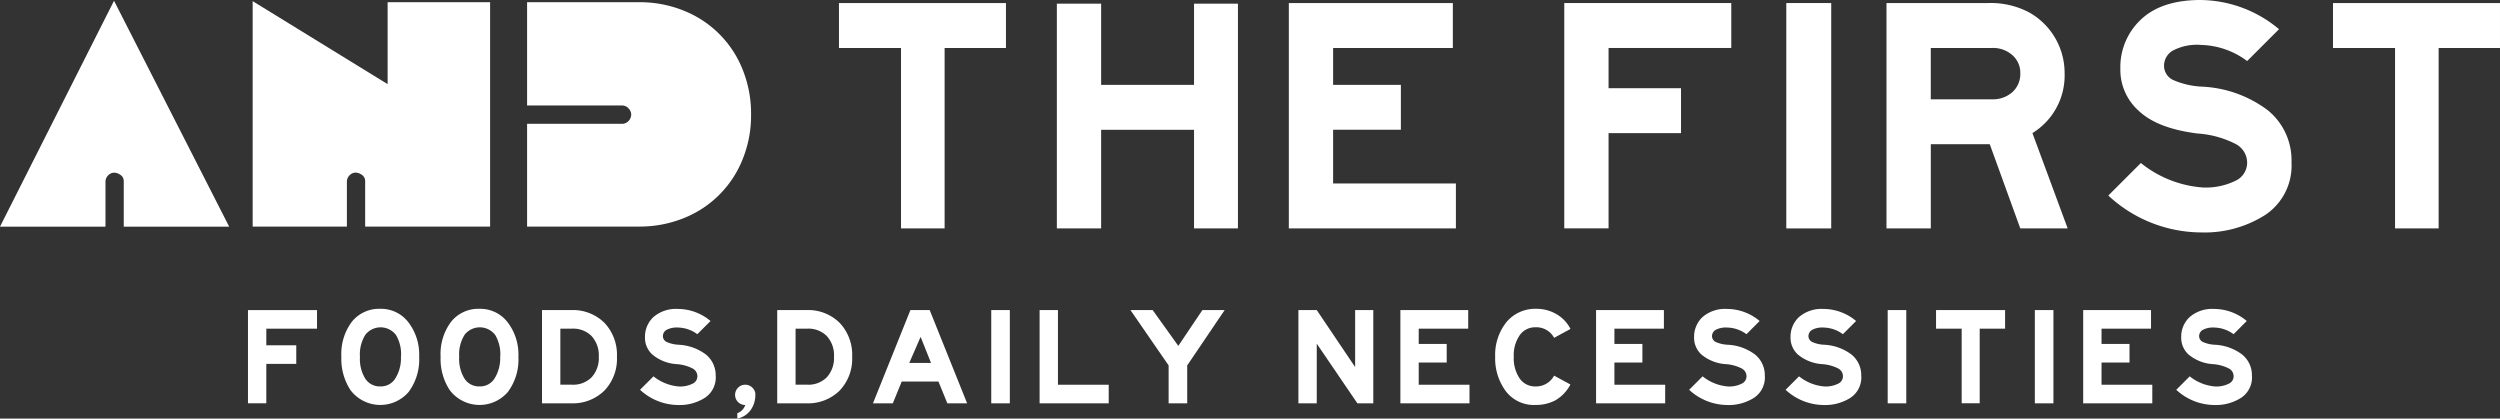
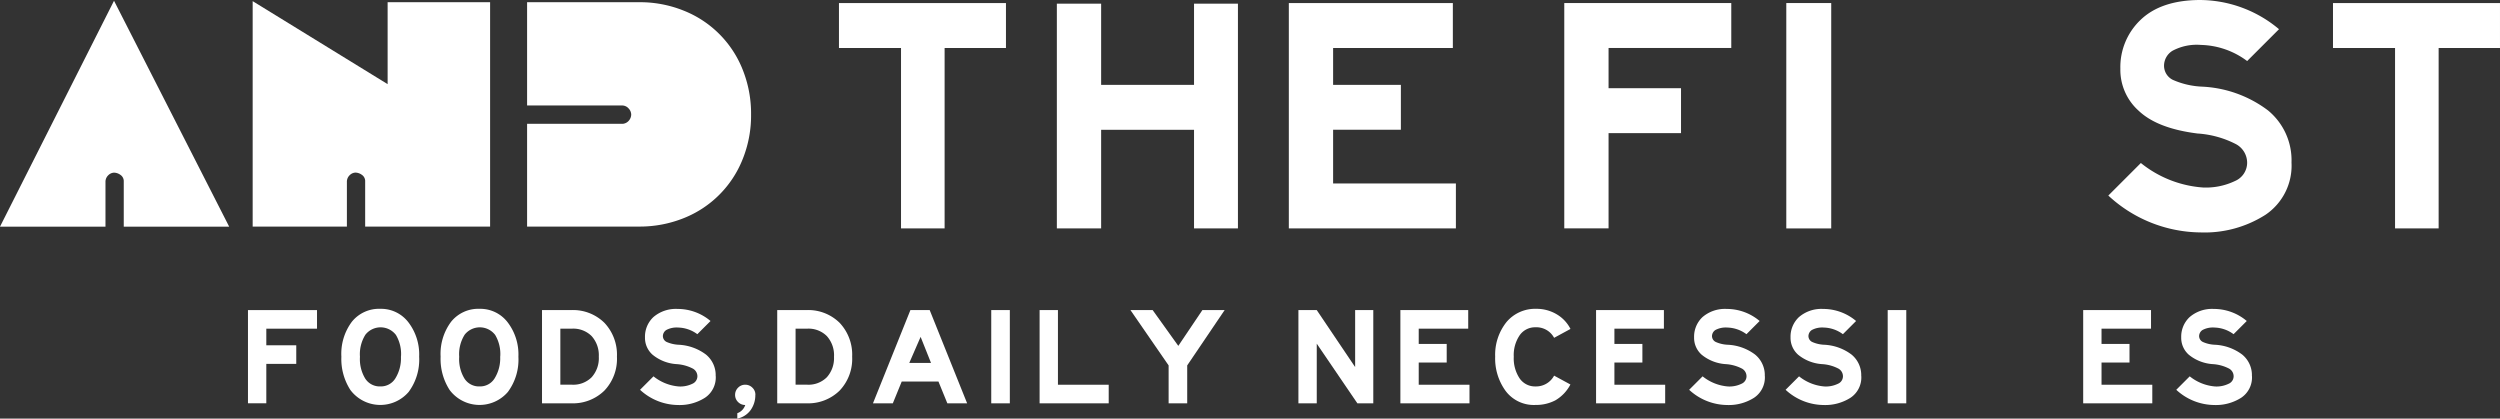
<svg xmlns="http://www.w3.org/2000/svg" id="レイヤー_2" data-name="レイヤー 2" width="301" height="50.398" viewBox="0 0 301 50.398">
  <rect x="0" y="0" width="301" height="50.398" fill="#333333" stroke="none" />
  <g id="グループ_203" data-name="グループ 203" transform="translate(0 0)">
    <g id="グループ_201" data-name="グループ 201" transform="translate(29.856 37.182)">
      <path id="パス_343" data-name="パス 343" d="M47.4,51.108H41.288v2h3.606v2.238H41.288v4.744H39.08V48.87h8.312v2.238Z" transform="translate(-39.08 -48.717)" fill="#fff" />
      <path id="パス_344" data-name="パス 344" d="M63.166,54.438a6.54,6.54,0,0,1-1.268,4.24,4.5,4.5,0,0,1-7.013-.237A6.884,6.884,0,0,1,53.8,54.43a6.45,6.45,0,0,1,1.268-4.209,4.2,4.2,0,0,1,3.438-1.551,4.139,4.139,0,0,1,3.346,1.6,6.364,6.364,0,0,1,1.314,4.164Zm-2.185-.031a4.483,4.483,0,0,0-.611-2.59,2.323,2.323,0,0,0-3.675-.031,4.4,4.4,0,0,0-.657,2.659,4.5,4.5,0,0,0,.642,2.636,2.077,2.077,0,0,0,1.826.932,2.046,2.046,0,0,0,1.8-.978,4.6,4.6,0,0,0,.665-2.628Z" transform="translate(-42.555 -48.67)" fill="#fff" />
      <path id="パス_345" data-name="パス 345" d="M78.806,54.438a6.54,6.54,0,0,1-1.268,4.24,4.5,4.5,0,0,1-7.013-.237A6.883,6.883,0,0,1,69.44,54.43a6.45,6.45,0,0,1,1.268-4.209,4.2,4.2,0,0,1,3.438-1.551,4.139,4.139,0,0,1,3.346,1.6,6.364,6.364,0,0,1,1.314,4.164Zm-2.185-.031a4.483,4.483,0,0,0-.611-2.59,2.323,2.323,0,0,0-3.675-.031,4.4,4.4,0,0,0-.657,2.659,4.5,4.5,0,0,0,.642,2.636,2.077,2.077,0,0,0,1.826.932,2.046,2.046,0,0,0,1.8-.978,4.6,4.6,0,0,0,.665-2.628Z" transform="translate(-46.246 -48.67)" fill="#fff" />
      <path id="パス_346" data-name="パス 346" d="M94.442,54.485a5.537,5.537,0,0,1-1.513,4.08,5.407,5.407,0,0,1-4.018,1.528H85.42V48.87h3.491a5.377,5.377,0,0,1,4.026,1.536,5.581,5.581,0,0,1,1.505,4.072Zm-2.185,0A3.444,3.444,0,0,0,91.394,52a3.121,3.121,0,0,0-2.361-.894H87.628v6.746h1.406a3.121,3.121,0,0,0,2.361-.894,3.432,3.432,0,0,0,.863-2.483Z" transform="translate(-50.018 -48.717)" fill="#fff" />
      <path id="パス_347" data-name="パス 347" d="M109.984,56.765a2.936,2.936,0,0,1-1.291,2.613,5.667,5.667,0,0,1-3.232.879,6.822,6.822,0,0,1-4.591-1.833l1.62-1.62a5.568,5.568,0,0,0,3.086,1.222,3.342,3.342,0,0,0,1.6-.329.993.993,0,0,0,.6-.894,1.06,1.06,0,0,0-.55-.932,4.891,4.891,0,0,0-1.918-.535,5.063,5.063,0,0,1-2.934-1.138,2.712,2.712,0,0,1-.909-2.086,3.233,3.233,0,0,1,1.008-2.437,4.13,4.13,0,0,1,2.911-.986,6.14,6.14,0,0,1,3.973,1.452l-1.589,1.589a4.019,4.019,0,0,0-2.307-.8,2.632,2.632,0,0,0-1.421.29.892.892,0,0,0-.42.741.791.791,0,0,0,.443.7A4.09,4.09,0,0,0,105.5,53a5.935,5.935,0,0,1,3.3,1.176,3.2,3.2,0,0,1,1.176,2.6Z" transform="translate(-53.665 -48.675)" fill="#fff" />
      <path id="パス_348" data-name="パス 348" d="M118.287,61.852a3.093,3.093,0,0,1-.55,1.811,2.628,2.628,0,0,1-1.62,1.047V64.06a1.547,1.547,0,0,0,.955-.986,1.2,1.2,0,0,1-.863-.359,1.183,1.183,0,0,1-.359-.863,1.2,1.2,0,0,1,.359-.863,1.183,1.183,0,0,1,.863-.359,1.2,1.2,0,0,1,.863.359,1.154,1.154,0,0,1,.359.863Z" transform="translate(-57.201 -51.493)" fill="#fff" />
      <path id="パス_349" data-name="パス 349" d="M131.512,54.485A5.537,5.537,0,0,1,130,58.565a5.407,5.407,0,0,1-4.018,1.528H122.49V48.87h3.491a5.377,5.377,0,0,1,4.026,1.536,5.581,5.581,0,0,1,1.505,4.072Zm-2.185,0A3.444,3.444,0,0,0,128.464,52a3.121,3.121,0,0,0-2.361-.894H124.7v6.746H126.1a3.121,3.121,0,0,0,2.361-.894,3.432,3.432,0,0,0,.863-2.483Z" transform="translate(-58.768 -48.717)" fill="#fff" />
      <path id="パス_350" data-name="パス 350" d="M148.925,60.093h-2.391l-1.07-2.62h-4.423l-1.07,2.62H137.58l4.507-11.223h2.322l4.507,11.223Zm-4.355-4.859-1.253-3.14-1.367,3.14Z" transform="translate(-62.33 -48.717)" fill="#fff" />
      <path id="パス_351" data-name="パス 351" d="M158.458,60.093H156.22V48.87h2.238Z" transform="translate(-66.73 -48.717)" fill="#fff" />
      <path id="パス_352" data-name="パス 352" d="M172.152,60.093H163.84V48.87h2.208v8.984h6.112v2.238Z" transform="translate(-68.528 -48.717)" fill="#fff" />
      <path id="パス_353" data-name="パス 353" d="M189.5,48.87l-4.507,6.662v4.561h-2.238V55.532L178.16,48.87h2.674l3.086,4.309,2.9-4.309H189.5Z" transform="translate(-71.909 -48.717)" fill="#fff" />
      <path id="パス_354" data-name="パス 354" d="M213.645,60.093h-1.918l-4.889-7.181v7.181H204.63V48.87h2.208l4.622,6.86V48.87h2.185V60.093Z" transform="translate(-78.157 -48.717)" fill="#fff" />
      <path id="パス_355" data-name="パス 355" d="M229.012,60.093H220.7V48.87h8.167v2.238h-5.959v1.833h3.369V55.18h-3.369v2.674h6.112v2.238Z" transform="translate(-81.95 -48.717)" fill="#fff" />
      <path id="パス_356" data-name="パス 356" d="M244.7,57.776a4.73,4.73,0,0,1-1.826,1.918,5.023,5.023,0,0,1-2.376.55,4.241,4.241,0,0,1-3.591-1.673,6.63,6.63,0,0,1-1.268-4.141,6.3,6.3,0,0,1,1.367-4.171,4.5,4.5,0,0,1,3.575-1.589,4.742,4.742,0,0,1,2.437.642,4.309,4.309,0,0,1,1.688,1.78l-1.971,1.07a2.414,2.414,0,0,0-2.238-1.268,2.25,2.25,0,0,0-1.91.963,4.243,4.243,0,0,0-.71,2.582,4.341,4.341,0,0,0,.71,2.613,2.25,2.25,0,0,0,1.91.963,2.46,2.46,0,0,0,2.238-1.3l1.971,1.07Z" transform="translate(-85.476 -48.67)" fill="#fff" />
      <path id="パス_357" data-name="パス 357" d="M259.852,60.093H251.54V48.87h8.167v2.238h-5.959v1.833h3.369V55.18h-3.369v2.674h6.112v2.238Z" transform="translate(-89.229 -48.717)" fill="#fff" />
      <path id="パス_358" data-name="パス 358" d="M275.324,56.765a2.936,2.936,0,0,1-1.291,2.613,5.667,5.667,0,0,1-3.232.879,6.822,6.822,0,0,1-4.591-1.833l1.62-1.62a5.568,5.568,0,0,0,3.086,1.222,3.342,3.342,0,0,0,1.6-.329.98.98,0,0,0,.6-.894,1.06,1.06,0,0,0-.55-.932,4.891,4.891,0,0,0-1.918-.535,5.063,5.063,0,0,1-2.934-1.138,2.712,2.712,0,0,1-.909-2.086,3.233,3.233,0,0,1,1.008-2.437,4.13,4.13,0,0,1,2.911-.986,6.14,6.14,0,0,1,3.973,1.452l-1.589,1.589a4.019,4.019,0,0,0-2.307-.8,2.632,2.632,0,0,0-1.421.29.892.892,0,0,0-.42.741.791.791,0,0,0,.443.7A3.924,3.924,0,0,0,270.84,53a5.935,5.935,0,0,1,3.3,1.176,3.2,3.2,0,0,1,1.177,2.6Z" transform="translate(-92.692 -48.675)" fill="#fff" />
      <path id="パス_359" data-name="パス 359" d="M290.524,56.765a2.936,2.936,0,0,1-1.291,2.613,5.667,5.667,0,0,1-3.232.879,6.822,6.822,0,0,1-4.591-1.833l1.62-1.62a5.568,5.568,0,0,0,3.086,1.222,3.342,3.342,0,0,0,1.6-.329.98.98,0,0,0,.6-.894,1.06,1.06,0,0,0-.55-.932,4.89,4.89,0,0,0-1.918-.535,5.063,5.063,0,0,1-2.934-1.138,2.712,2.712,0,0,1-.909-2.086,3.233,3.233,0,0,1,1.008-2.437,4.131,4.131,0,0,1,2.911-.986,6.14,6.14,0,0,1,3.973,1.452l-1.589,1.589a4.019,4.019,0,0,0-2.307-.8,2.632,2.632,0,0,0-1.421.29.892.892,0,0,0-.42.741.791.791,0,0,0,.443.7A3.924,3.924,0,0,0,286.04,53a5.936,5.936,0,0,1,3.3,1.176,3.2,3.2,0,0,1,1.176,2.6Z" transform="translate(-96.28 -48.675)" fill="#fff" />
      <path id="パス_360" data-name="パス 360" d="M299.738,60.093H297.5V48.87h2.238Z" transform="translate(-100.078 -48.717)" fill="#fff" />
-       <path id="パス_361" data-name="パス 361" d="M313.432,51.108h-3.056v8.984h-2.17V51.108H305.12V48.87h8.312Z" transform="translate(-101.876 -48.717)" fill="#fff" />
-       <path id="パス_362" data-name="パス 362" d="M322.928,60.093H320.69V48.87h2.238Z" transform="translate(-105.551 -48.717)" fill="#fff" />
      <path id="パス_363" data-name="パス 363" d="M336.622,60.093H328.31V48.87h8.167v2.238h-5.959v1.833h3.369V55.18h-3.369v2.674h6.112v2.238Z" transform="translate(-107.35 -48.717)" fill="#fff" />
      <path id="パス_364" data-name="パス 364" d="M352.094,56.765a2.936,2.936,0,0,1-1.291,2.613,5.667,5.667,0,0,1-3.232.879,6.822,6.822,0,0,1-4.591-1.833l1.62-1.62a5.568,5.568,0,0,0,3.086,1.222,3.342,3.342,0,0,0,1.6-.329.98.98,0,0,0,.6-.894,1.06,1.06,0,0,0-.55-.932,4.891,4.891,0,0,0-1.918-.535,5.063,5.063,0,0,1-2.934-1.138,2.712,2.712,0,0,1-.909-2.086,3.232,3.232,0,0,1,1.008-2.437,4.13,4.13,0,0,1,2.911-.986,6.14,6.14,0,0,1,3.973,1.452l-1.589,1.589a4.019,4.019,0,0,0-2.307-.8,2.632,2.632,0,0,0-1.421.29.892.892,0,0,0-.42.741.791.791,0,0,0,.443.7A3.924,3.924,0,0,0,347.61,53a5.936,5.936,0,0,1,3.3,1.176,3.2,3.2,0,0,1,1.177,2.6Z" transform="translate(-110.813 -48.675)" fill="#fff" />
    </g>
    <g id="グループ_202" data-name="グループ 202">
      <path id="パス_365" data-name="パス 365" d="M152.327,5.889H144.94V27.616h-5.248V5.889H132.22V.48h20.107Z" transform="translate(-31.209 -0.113)" fill="#fff" />
      <path id="パス_366" data-name="パス 366" d="M188.363,27.639h-5.287V15.768H171.892V27.639H166.56V.58h5.332v9.771h11.184V.58h5.287V27.632Z" transform="translate(-39.315 -0.137)" fill="#fff" />
      <path id="パス_367" data-name="パス 367" d="M223.227,27.616H203.12V.48h19.748V5.889H208.452v4.439h8.159v5.409h-8.159V22.2h14.783v5.409Z" transform="translate(-47.945 -0.113)" fill="#fff" />
      <path id="パス_368" data-name="パス 368" d="M266.645,5.889H251.862v4.844h8.724v5.409h-8.724V27.608H246.53V.48h20.107V5.889Z" transform="translate(-58.191 -0.113)" fill="#fff" />
      <path id="パス_369" data-name="パス 369" d="M286.929,27.616H281.52V.48h5.409Z" transform="translate(-66.45 -0.113)" fill="#fff" />
-       <path id="パス_370" data-name="パス 370" d="M319.113,27.616h-5.692l-3.675-10.138h-7.1V27.616H297.31V.48h12.239a9.876,9.876,0,0,1,4.943,1.131,8.352,8.352,0,0,1,4.263,7.3,8.148,8.148,0,0,1-3.873,7.227l4.24,11.467ZM313.422,8.922a2.805,2.805,0,0,0-.947-2.162,3.47,3.47,0,0,0-2.445-.871h-7.387v6.18h7.387a3.483,3.483,0,0,0,2.445-.871,2.941,2.941,0,0,0,.947-2.284Z" transform="translate(-70.177 -0.113)" fill="#fff" />
      <path id="パス_371" data-name="パス 371" d="M354.325,19.542a7.127,7.127,0,0,1-3.132,6.318,13.624,13.624,0,0,1-7.815,2.124,16.531,16.531,0,0,1-11.108-4.439l3.919-3.919a13.431,13.431,0,0,0,7.471,2.949,8.125,8.125,0,0,0,3.873-.787,2.4,2.4,0,0,0,1.452-2.162,2.549,2.549,0,0,0-1.329-2.261,11.7,11.7,0,0,0-4.645-1.291q-4.847-.607-7.09-2.743a6.6,6.6,0,0,1-2.2-5.05,7.843,7.843,0,0,1,2.445-5.9Q338.607.046,343.21,0a14.9,14.9,0,0,1,9.611,3.514l-3.835,3.835a9.66,9.66,0,0,0-5.569-1.94,6.186,6.186,0,0,0-3.43.71,2.122,2.122,0,0,0-1.008,1.8,1.893,1.893,0,0,0,1.069,1.7,9.715,9.715,0,0,0,3.453.81,14.289,14.289,0,0,1,7.976,2.85,7.759,7.759,0,0,1,2.85,6.28Z" transform="translate(-78.429 0)" fill="#fff" />
      <path id="パス_372" data-name="パス 372" d="M387.787,5.889H380.4V27.616h-5.248V5.889H367.68V.48h20.107Z" transform="translate(-86.788 -0.113)" fill="#fff" />
      <path id="パス_373" data-name="パス 373" d="M13.728.12l13.866,27.2H14.9V21.893a.91.91,0,0,0-.4-.81,1.362,1.362,0,0,0-.764-.267,1.029,1.029,0,0,0-.7.313,1.077,1.077,0,0,0-.336.81v5.378H0Z" transform="translate(0 -0.028)" fill="#fff" />
      <path id="パス_374" data-name="パス 374" d="M53.365,27.323V21.9a.91.91,0,0,0-.4-.81,1.362,1.362,0,0,0-.764-.267,1.029,1.029,0,0,0-.7.313,1.077,1.077,0,0,0-.336.81v5.378H39.82V.18l16.249,9.993V.31H68.407V27.323H53.373Z" transform="translate(-9.399 -0.042)" fill="#fff" />
      <path id="パス_375" data-name="パス 375" d="M83.07,14.987H94.621a1.1,1.1,0,0,0,.741-.428,1.151,1.151,0,0,0,.244-.7,1.111,1.111,0,0,0-.313-.718,1.044,1.044,0,0,0-.81-.359H83.07V.35H96.531a14.049,14.049,0,0,1,5.4,1.016,12.633,12.633,0,0,1,7.09,7.09,14.193,14.193,0,0,1,1.016,5.4,14.049,14.049,0,0,1-1.016,5.4,12.633,12.633,0,0,1-7.09,7.09,14.193,14.193,0,0,1-5.4,1.016H83.07V14.98Z" transform="translate(-19.608 -0.083)" fill="#fff" />
    </g>
  </g>
</svg>